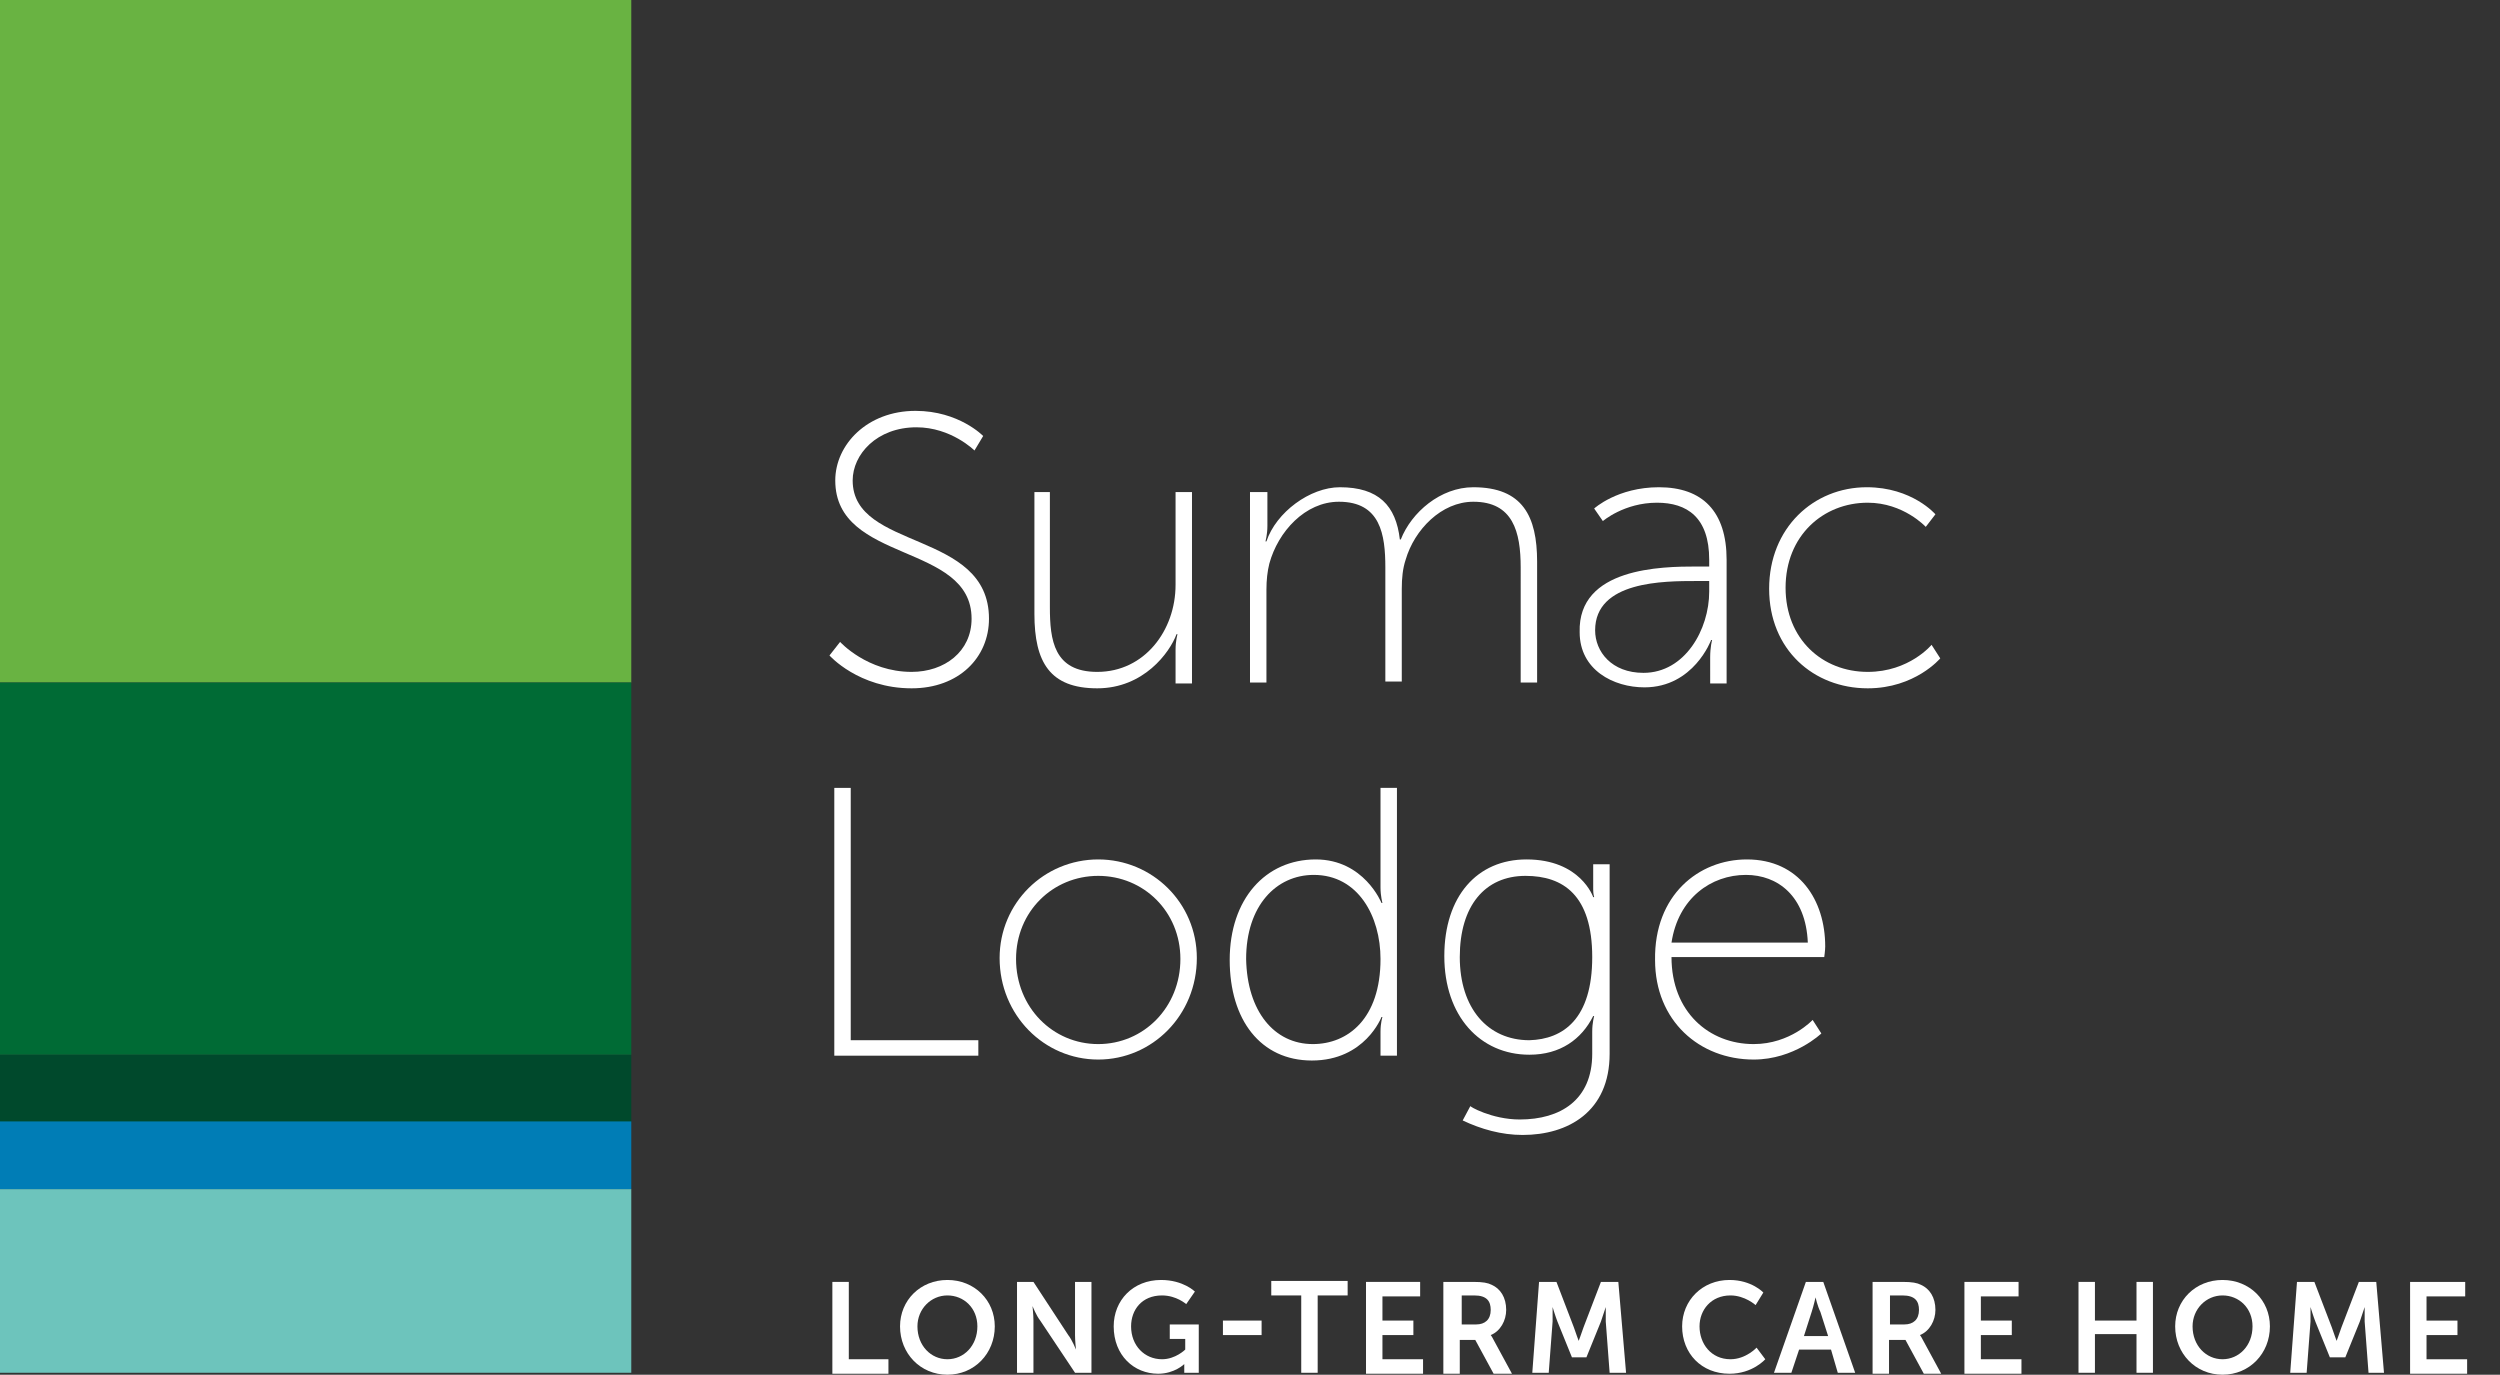
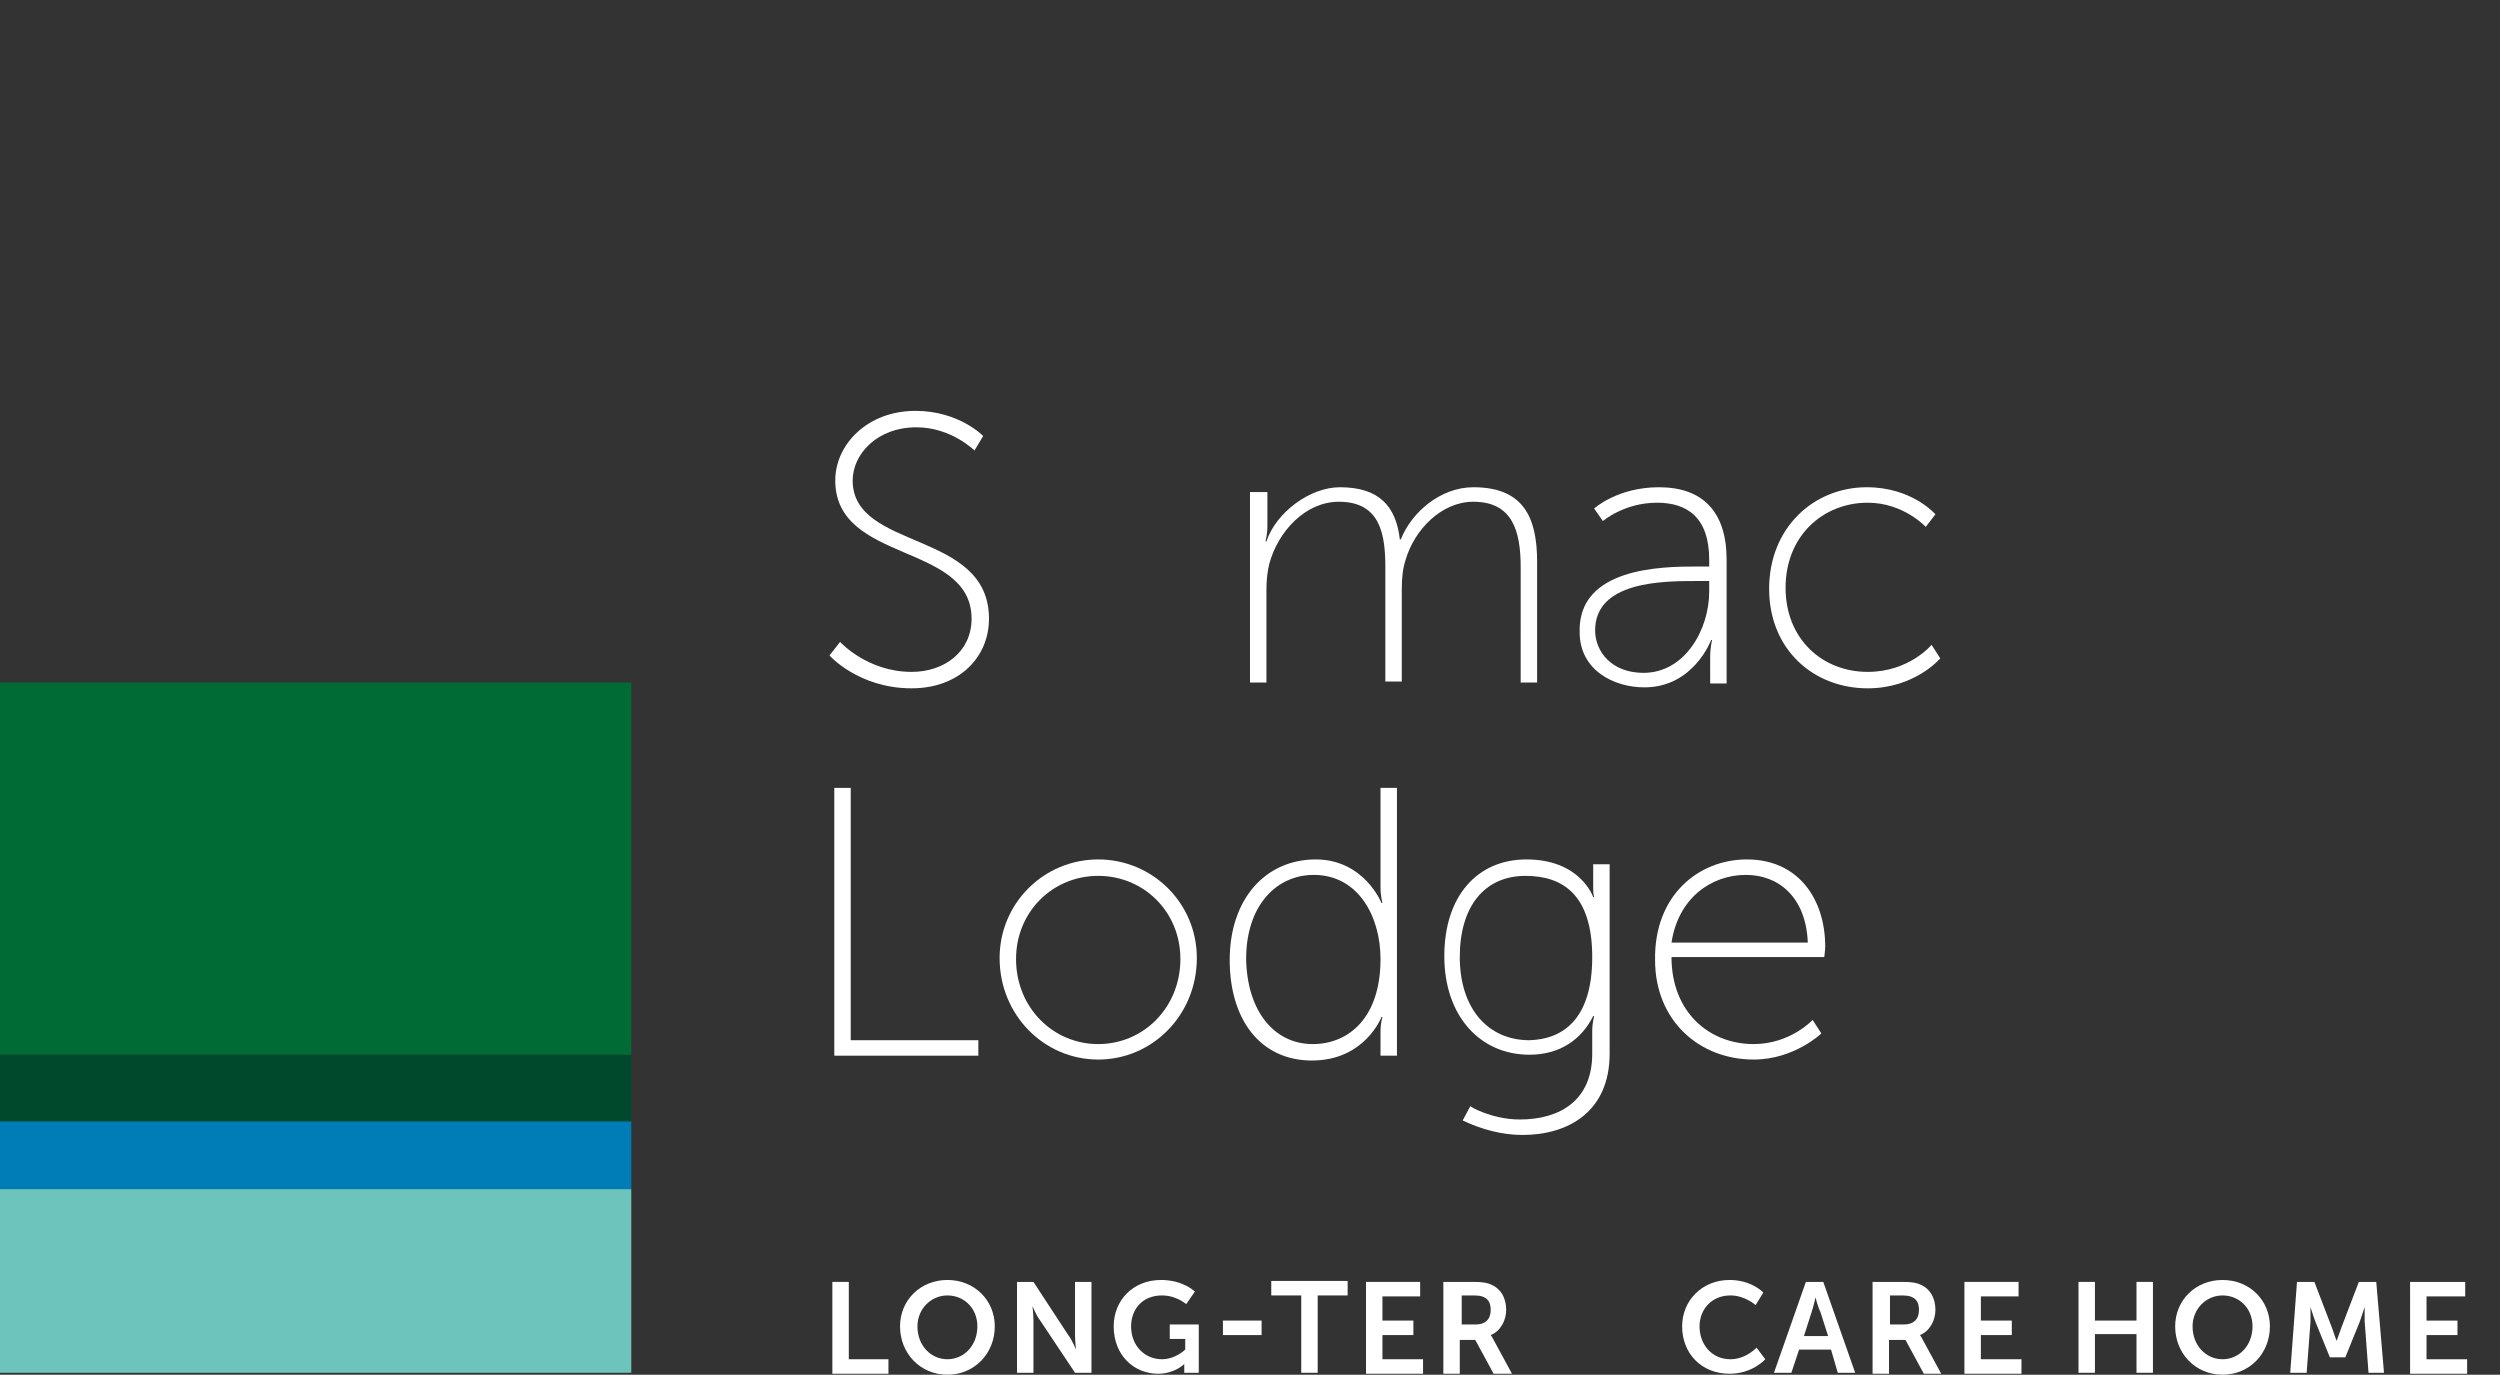
<svg xmlns="http://www.w3.org/2000/svg" version="1.1" id="Layer_1" x="0px" y="0px" viewBox="0 0 258.6 142.2" style="enable-background:new 0 0 258.6 142.2;" xml:space="preserve">
  <rect x="0" y="0" width="258.6" height="142.2" fill="#333333" stroke="none" />
  <style type="text/css">
	.st0{fill:#FFFFFF;}
	.st1{fill:#69B342;}
	.st2{fill:#6DC4BC;}
	.st3{fill:#00492C;}
	.st4{fill:#007DB6;}
	.st5{fill:#006B35;}
</style>
  <g>
    <path class="st0" d="M86.1,132.6h1.7v8h4.1v1.5h-5.8V132.6z" />
    <path class="st0" d="M98,132.4c2.8,0,4.9,2.1,4.9,4.8c0,2.8-2.1,5-4.9,5s-4.9-2.2-4.9-5C93.1,134.5,95.2,132.4,98,132.4z M98,140.6   c1.7,0,3.1-1.4,3.1-3.4c0-1.9-1.4-3.2-3.1-3.2s-3.1,1.4-3.1,3.2C94.9,139.2,96.3,140.6,98,140.6z" />
    <path class="st0" d="M105.2,132.6h1.7l3.6,5.5c0.4,0.5,0.8,1.5,0.8,1.5h0c0,0-0.1-0.9-0.1-1.5v-5.5h1.7v9.4h-1.7l-3.6-5.4   c-0.4-0.5-0.8-1.5-0.8-1.5h0c0,0,0.1,0.9,0.1,1.5v5.4h-1.7V132.6z" />
    <path class="st0" d="M120.1,132.4c2.3,0,3.5,1.2,3.5,1.2l-0.9,1.3c0,0-1-0.9-2.5-0.9c-2.1,0-3.2,1.5-3.2,3.2c0,2,1.4,3.4,3.2,3.4   c1.4,0,2.4-1,2.4-1v-1.1H121V137h3v5h-1.5v-0.5c0-0.2,0-0.4,0-0.4h0c0,0-1,1-2.7,1c-2.5,0-4.6-1.9-4.6-4.9   C115.2,134.5,117.2,132.4,120.1,132.4z" />
    <path class="st0" d="M126.5,136.6h4v1.5h-4V136.6z" />
    <path class="st0" d="M134.6,134h-3.1v-1.5h7.9v1.5h-3.1v8h-1.7V134z" />
    <path class="st0" d="M141.2,132.6h5.7v1.5h-3.9v2.5h3.2v1.5h-3.2v2.5h4.2v1.5h-5.9V132.6z" />
    <path class="st0" d="M149.4,132.6h3c1,0,1.5,0.1,1.9,0.3c0.9,0.4,1.5,1.3,1.5,2.6c0,1.1-0.6,2.2-1.6,2.6v0c0,0,0.1,0.1,0.3,0.5   l1.9,3.5h-1.9l-1.9-3.5h-1.6v3.5h-1.7V132.6z M152.7,137c0.9,0,1.5-0.5,1.5-1.5c0-0.9-0.4-1.5-1.7-1.5h-1.3v3H152.7z" />
-     <path class="st0" d="M159.2,132.6h1.8l1.8,4.7c0.2,0.6,0.5,1.4,0.5,1.4h0c0,0,0.3-0.8,0.5-1.4l1.8-4.7h1.8l0.8,9.4h-1.7l-0.4-5.3   c0-0.6,0-1.5,0-1.5h0c0,0-0.3,0.9-0.5,1.5l-1.5,3.7h-1.5l-1.5-3.7c-0.2-0.5-0.5-1.5-0.5-1.5h0c0,0,0,0.9,0,1.5l-0.4,5.3h-1.7   L159.2,132.6z" />
    <path class="st0" d="M178.9,132.4c2.3,0,3.5,1.3,3.5,1.3l-0.8,1.3c0,0-1.1-1-2.6-1c-2,0-3.2,1.5-3.2,3.2c0,1.8,1.2,3.4,3.2,3.4   c1.6,0,2.7-1.2,2.7-1.2l0.9,1.2c0,0-1.3,1.5-3.7,1.5c-2.9,0-4.9-2.1-4.9-4.9C174,134.5,176.1,132.4,178.9,132.4z" />
    <path class="st0" d="M189.4,139.6h-3.3l-0.8,2.4h-1.8l3.3-9.4h1.8l3.3,9.4h-1.8L189.4,139.6z M187.8,134.2c0,0-0.2,0.9-0.4,1.5   l-0.8,2.5h2.5l-0.8-2.5C188,135.1,187.8,134.2,187.8,134.2L187.8,134.2z" />
    <path class="st0" d="M193.8,132.6h3c1,0,1.5,0.1,1.9,0.3c0.9,0.4,1.5,1.3,1.5,2.6c0,1.1-0.6,2.2-1.6,2.6v0c0,0,0.1,0.1,0.3,0.5   l1.9,3.5H199l-1.9-3.5h-1.7v3.5h-1.7V132.6z M197,137c0.9,0,1.5-0.5,1.5-1.5c0-0.9-0.4-1.5-1.7-1.5h-1.3v3H197z" />
    <path class="st0" d="M203.1,132.6h5.7v1.5h-3.9v2.5h3.2v1.5h-3.2v2.5h4.2v1.5h-5.9V132.6z" />
    <path class="st0" d="M215,132.6h1.7v4h4.3v-4h1.7v9.4H221v-4h-4.3v4H215V132.6z" />
    <path class="st0" d="M229.9,132.4c2.8,0,4.9,2.1,4.9,4.8c0,2.8-2.1,5-4.9,5c-2.8,0-4.9-2.2-4.9-5   C225,134.5,227.1,132.4,229.9,132.4z M229.9,140.6c1.7,0,3.1-1.4,3.1-3.4c0-1.9-1.4-3.2-3.1-3.2s-3.1,1.4-3.1,3.2   C226.8,139.2,228.2,140.6,229.9,140.6z" />
    <path class="st0" d="M237.6,132.6h1.8l1.8,4.7c0.2,0.6,0.5,1.4,0.5,1.4h0c0,0,0.3-0.8,0.5-1.4l1.8-4.7h1.8l0.8,9.4H245l-0.4-5.3   c0-0.6,0-1.5,0-1.5h0c0,0-0.3,0.9-0.5,1.5l-1.5,3.7H241l-1.5-3.7c-0.2-0.5-0.5-1.5-0.5-1.5h0c0,0,0,0.9,0,1.5l-0.4,5.3h-1.7   L237.6,132.6z" />
    <path class="st0" d="M249.3,132.6h5.7v1.5H251v2.5h3.2v1.5H251v2.5h4.2v1.5h-5.9V132.6z" />
  </g>
-   <rect class="st1" width="65.3" height="70.6" />
  <rect y="123" class="st2" width="65.3" height="19" />
  <rect y="109.1" class="st3" width="65.3" height="7" />
  <rect y="116" class="st4" width="65.3" height="7" />
  <rect y="70.6" class="st5" width="65.3" height="38.5" />
  <g>
    <g>
      <path class="st0" d="M86.9,66.4c0,0,2.8,3.1,7.4,3.1c3.4,0,6.2-2.1,6.2-5.5c0-7.9-14.1-5.7-14.1-14.3c0-3.7,3.3-7.2,8.3-7.2    c4.5,0,7,2.6,7,2.6l-0.9,1.5c0,0-2.4-2.4-6-2.4c-4.1,0-6.6,2.8-6.6,5.5c0,7.3,14.1,5.1,14.1,14.3c0,4-3.1,7.2-8,7.2    c-5.5,0-8.5-3.4-8.5-3.4L86.9,66.4z" />
-       <path class="st0" d="M106.9,50.9h1.7v11.9c0,3.4,0.4,6.7,4.9,6.7c4.9,0,8.1-4.3,8.1-9v-9.6h1.7v19.8h-1.7v-3.5    c0-0.9,0.2-1.6,0.2-1.6h-0.1c-0.7,1.9-3.4,5.6-8.2,5.6c-4.9,0-6.5-2.7-6.5-7.7V50.9z" />
      <path class="st0" d="M129.4,50.9h1.7v3.5c0,0.9-0.2,1.6-0.2,1.6h0.1c1-3,4.5-5.6,7.6-5.6c4,0,5.8,1.9,6.2,5.4h0.1    c1.1-2.8,4.1-5.4,7.5-5.4c5.1,0,6.6,3,6.6,7.7v12.5h-1.7V58.7c0-3.7-0.8-6.8-4.9-6.8c-3.3,0-6.1,2.9-7,6c-0.3,0.9-0.4,1.9-0.4,3    v9.6h-1.7V58.7c0-3.4-0.5-6.8-4.8-6.8c-3.5,0-6.3,3.1-7.2,6.4c-0.2,0.8-0.3,1.7-0.3,2.7v9.6h-1.7V50.9z" />
      <path class="st0" d="M175.5,58.6h1.3v-0.7c0-4.4-2.3-5.9-5.4-5.9c-3.4,0-5.6,1.9-5.6,1.9l-0.9-1.3c0,0,2.4-2.2,6.7-2.2    c4.5,0,7,2.5,7,7.5v12.8h-1.7V68c0-1.1,0.2-1.8,0.2-1.8h-0.1c0,0-1.8,4.9-6.9,4.9c-3.2,0-6.7-1.8-6.7-5.7    C163.2,58.7,171.9,58.6,175.5,58.6z M170,69.6c4.3,0,6.8-4.5,6.8-8.4v-1.1h-1.3c-3.4,0-10.5,0-10.5,5.1    C165,67.4,166.7,69.6,170,69.6z" />
      <path class="st0" d="M193.1,50.4c4.7,0,7.1,2.8,7.1,2.8l-1,1.3c0,0-2.3-2.5-6-2.5c-4.6,0-8.5,3.4-8.5,8.8c0,5.3,3.8,8.7,8.5,8.7    c4.3,0,6.6-2.8,6.6-2.8l0.9,1.4c0,0-2.6,3.1-7.5,3.1c-5.6,0-10.2-4-10.2-10.3S187.6,50.4,193.1,50.4z" />
      <path class="st0" d="M86.3,81.5H88v26.1h13.2v1.6H86.3V81.5z" />
      <path class="st0" d="M113.6,88.9c5.6,0,10.2,4.5,10.2,10.2c0,5.9-4.6,10.5-10.2,10.5s-10.2-4.6-10.2-10.5    C103.4,93.4,108,88.9,113.6,88.9z M113.6,108c4.7,0,8.5-3.8,8.5-8.8c0-4.9-3.8-8.6-8.5-8.6s-8.5,3.7-8.5,8.6    C105.1,104.2,108.9,108,113.6,108z" />
      <path class="st0" d="M136.1,88.9c5,0,6.8,4.5,6.8,4.5h0.1c0,0-0.2-0.7-0.2-1.6V81.5h1.7v27.7h-1.7v-2.5c0-0.9,0.2-1.5,0.2-1.5    h-0.1c0,0-1.7,4.5-7.2,4.5c-5.3,0-8.5-4.2-8.5-10.4C127.2,93,130.9,88.9,136.1,88.9z M135.8,108c3.6,0,7-2.6,7-8.8    c0-4.4-2.3-8.7-6.9-8.7c-3.9,0-7,3.2-7,8.7C129,104.6,131.8,108,135.8,108z" />
      <path class="st0" d="M157.2,115.8c4.2,0,7.5-2,7.5-6.8v-2.3c0-0.9,0.2-1.6,0.2-1.6h-0.1c-1.2,2.4-3.4,4-6.6,4    c-5.1,0-8.8-4-8.8-10.2c0-6.2,3.4-10,8.5-10c5.6,0,6.9,3.9,6.9,3.9h0.1c0,0-0.1-0.3-0.1-0.8v-2.6h1.7V109c0,6-4.3,8.4-9,8.4    c-2.2,0-4.3-0.6-6.2-1.5l0.8-1.5C151.9,114.4,154.3,115.8,157.2,115.8z M164.7,99c0-6.4-3-8.4-6.9-8.4c-4.2,0-6.8,3.1-6.8,8.4    c0,5.3,2.9,8.6,7.2,8.6C161.7,107.5,164.7,105.4,164.7,99z" />
      <path class="st0" d="M180.7,88.9c5.4,0,8.1,4.2,8.1,9c0,0.4-0.1,1.1-0.1,1.1h-15.8c0,5.7,3.9,9,8.5,9c3.8,0,6.1-2.5,6.1-2.5    l0.9,1.4c0,0-2.8,2.7-7,2.7c-5.6,0-10.2-4-10.2-10.3C171.1,92.6,175.7,88.9,180.7,88.9z M187,97.5c-0.2-4.8-3.1-7-6.4-7    c-3.6,0-7,2.4-7.7,7H187z" />
    </g>
  </g>
</svg>